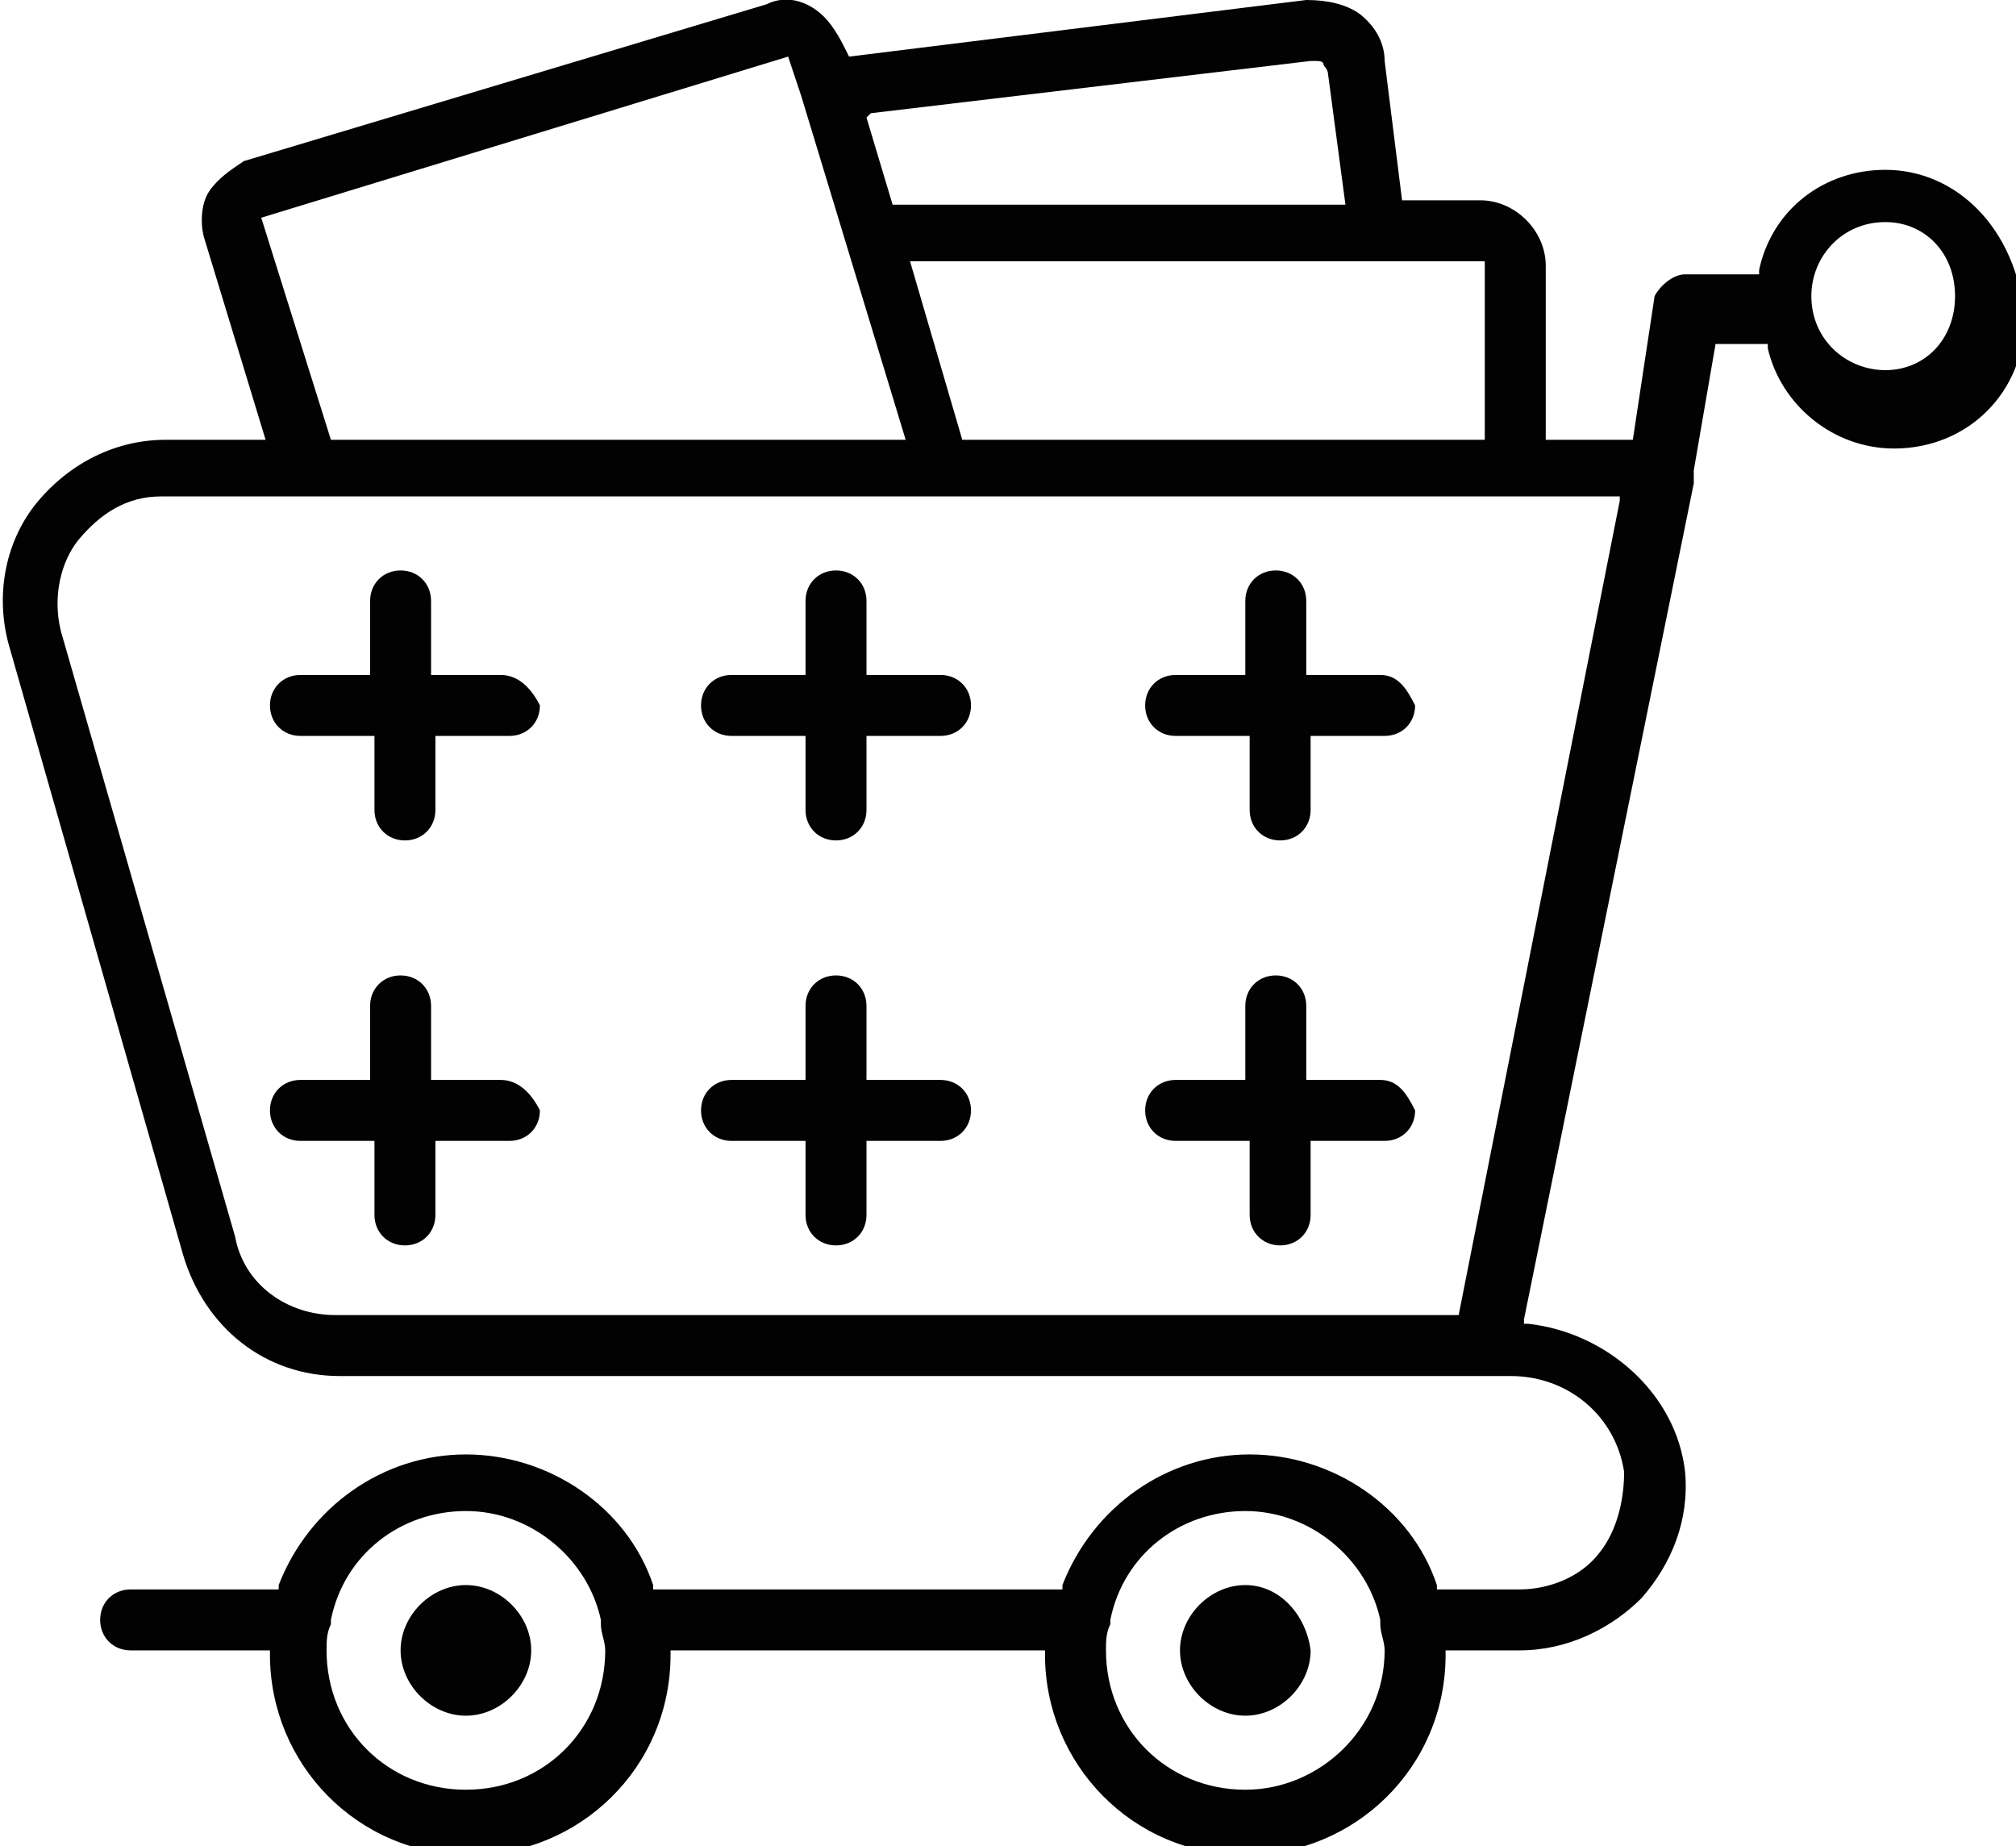
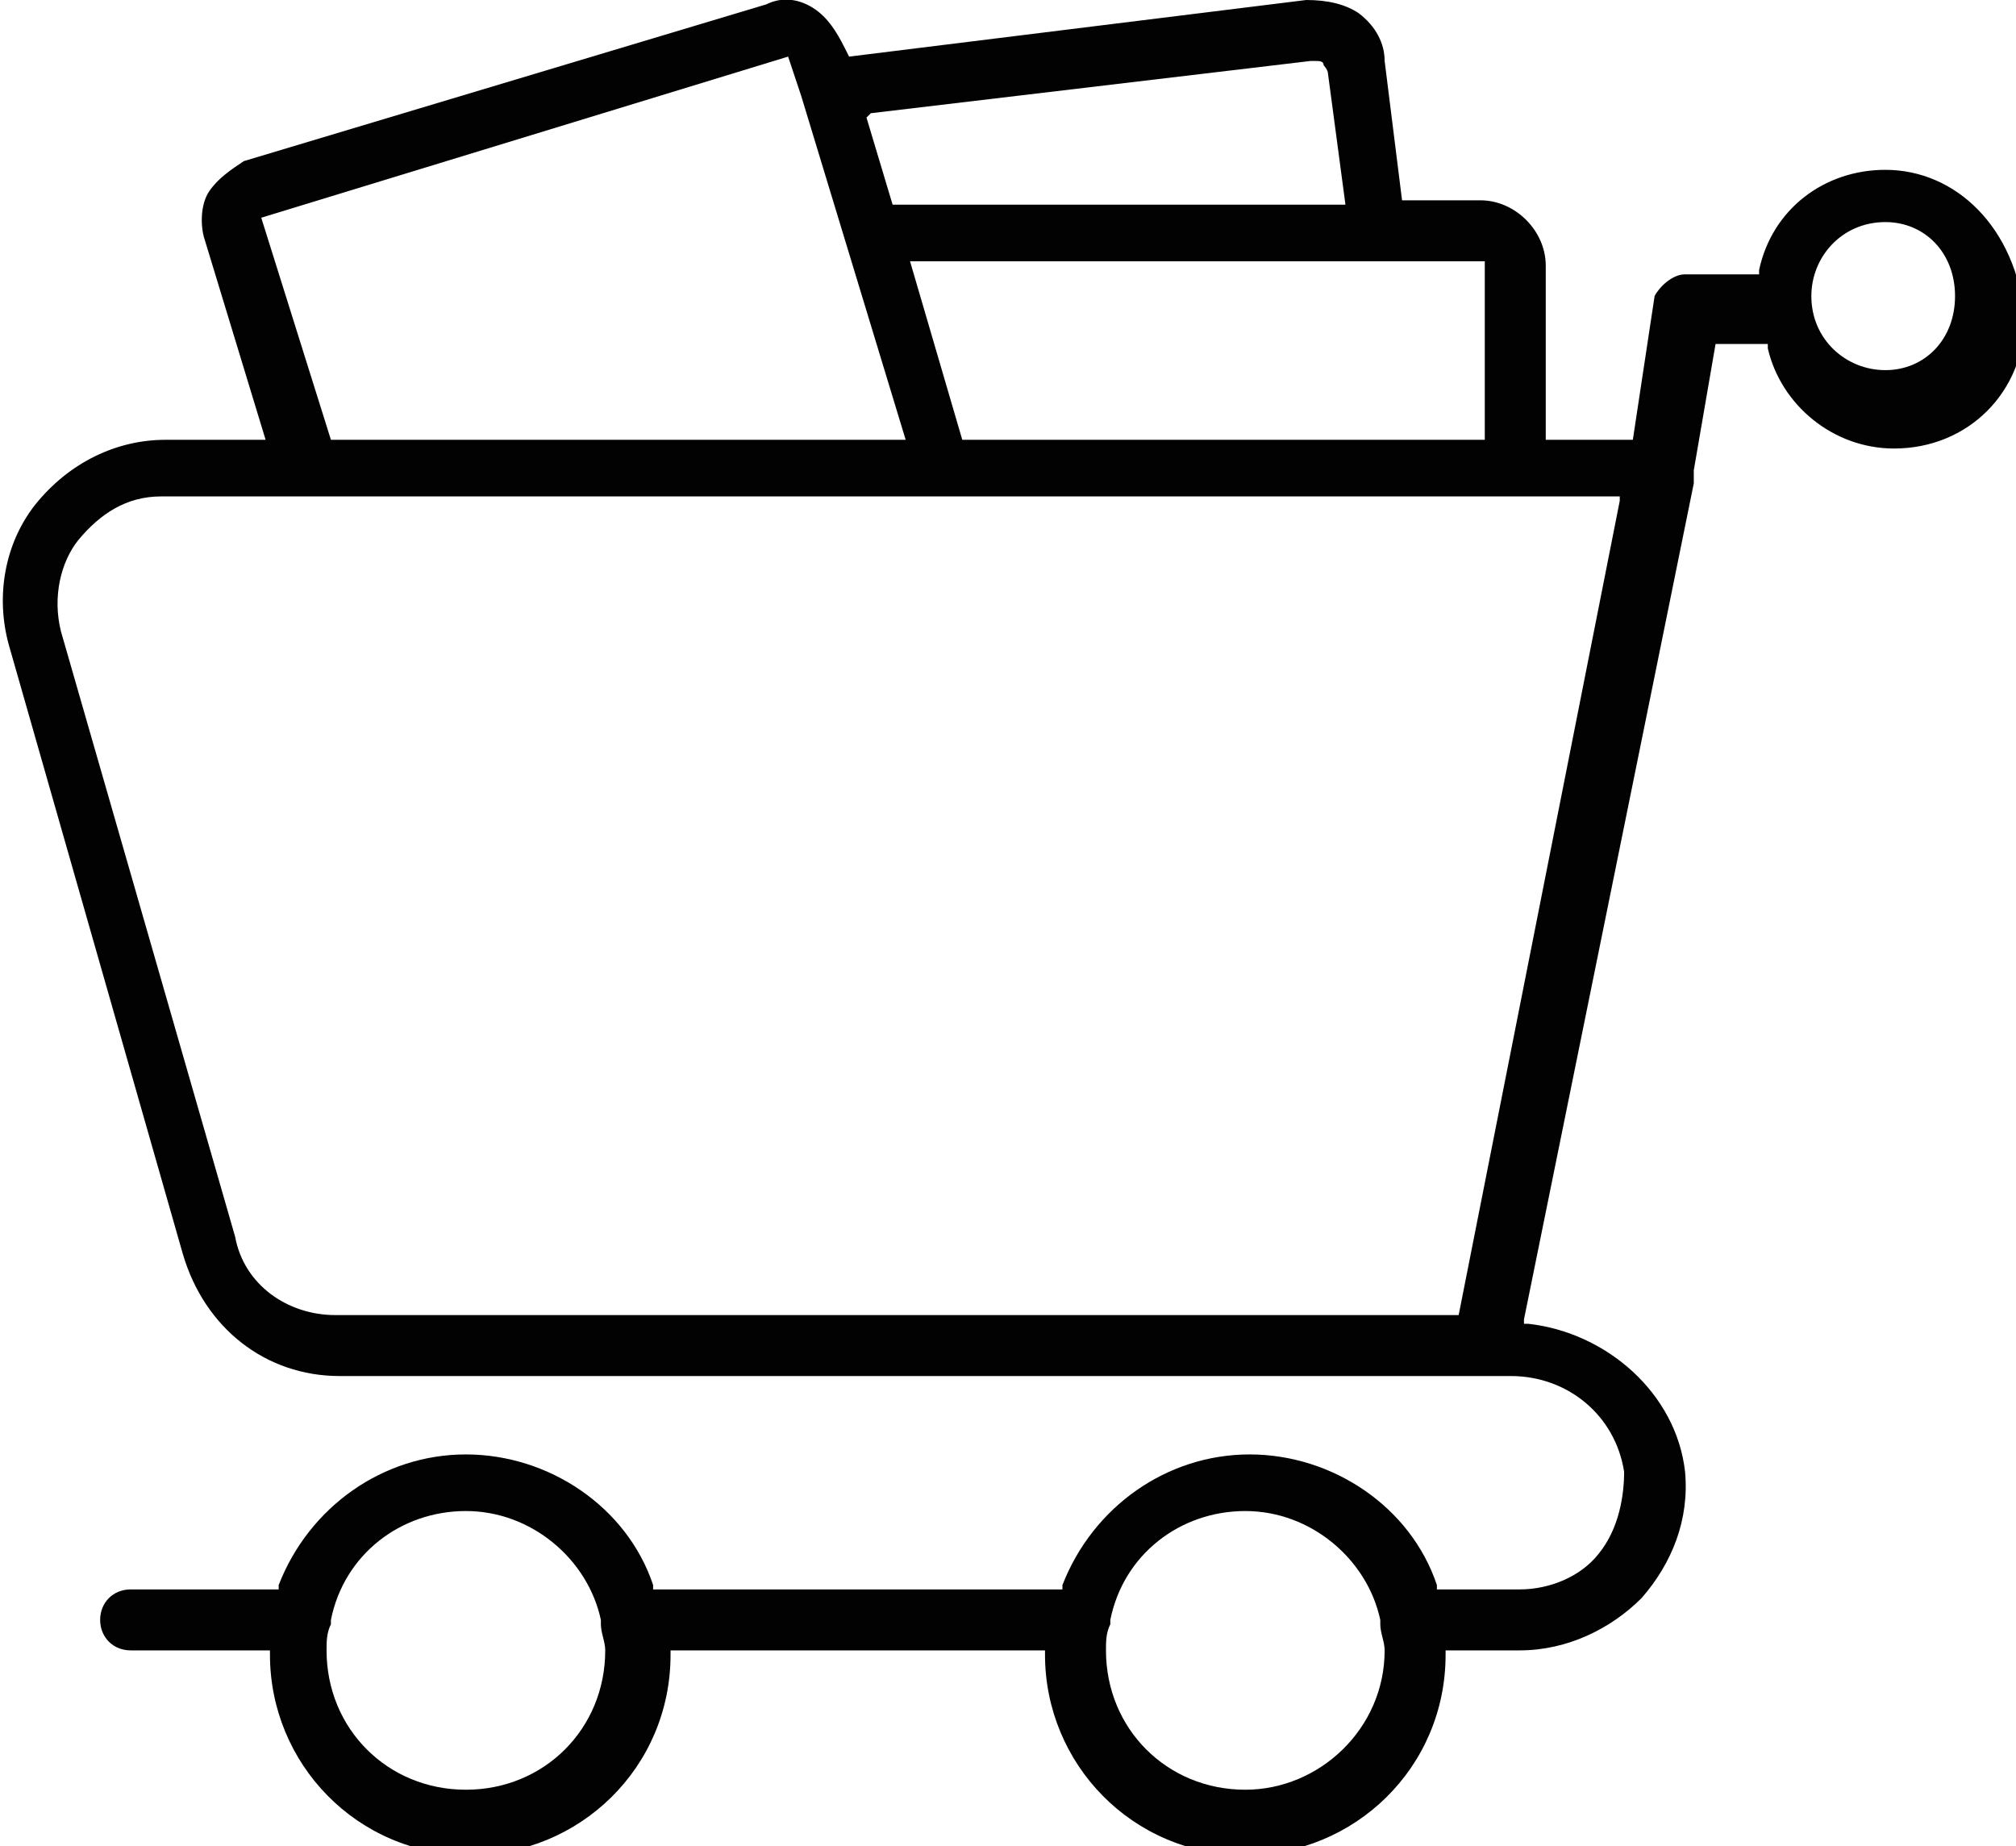
<svg xmlns="http://www.w3.org/2000/svg" version="1.1" id="Слой_1" x="0" y="0" width="46.3" height="42.4" viewBox="0 0 46.3 42.4" xml:space="preserve">
  <style>.st1{fill:#020203}</style>
-   <path d="M43.3 5.4c-.8 0-1.5.7-1.5 1.5s.7 1.5 1.5 1.5 1.4-.7 1.4-1.5-.6-1.5-1.4-1.5zM3.8 11.6c-.7 0-1.3.3-1.8.9-.4.5-.5 1.2-.4 1.9l4 13.9c.2 1 1.1 1.6 2.2 1.6h25.6L37 11.6H3.8zm7.7 14.8H10v1.5c0 .5-.4.9-.9.9s-.9-.4-.9-.9v-1.5H6.9c-.6 0-.9-.4-.9-.9s.4-.9.9-.9h1.5v-1.5c0-.5.4-.9.9-.9s.9.4.9.9v1.5h1.5c.5 0 .9.4.9.9-.2.5-.6.9-1.1.9zm0-9.3H10v1.5c0 .5-.4.9-.9.9s-.9-.4-.9-.9v-1.5H6.9c-.5 0-.9-.4-.9-.9s.4-.9.9-.9h1.5v-1.5c0-.5.4-.9.9-.9s.9.4.9.9v1.5h1.5c.5 0 .9.4.9.9-.2.5-.6.9-1.1.9zm10.1 9.3h-1.5v1.5c0 .5-.4.9-.9.9s-.9-.4-.9-.9v-1.5h-1.5c-.5 0-.9-.4-.9-.9s.4-.9.9-.9h1.5v-1.5c0-.5.4-.9.9-.9s.9.4.9.9v1.5h1.5c.5 0 .9.4.9.9s-.4.9-.9.9zm0-9.3h-1.5v1.5c0 .5-.4.9-.9.9s-.9-.4-.9-.9v-1.5h-1.5c-.5 0-.9-.4-.9-.9s.4-.9.9-.9h1.5v-1.5c0-.5.4-.9.9-.9s.9.4.9.9v1.5h1.5c.5 0 .9.4.9.9s-.4.9-.9.9zm10.1 9.3h-1.5v1.5c0 .5-.4.9-.9.9s-.9-.4-.9-.9v-1.5H27c-.5 0-.9-.4-.9-.9s.4-.9.9-.9h1.5v-1.5c0-.5.4-.9.9-.9s.9.4.9.9v1.5h1.5c.5 0 .9.4.9.9-.2.5-.5.9-1 .9zm0-9.3h-1.5v1.5c0 .5-.4.9-.9.9s-.9-.4-.9-.9v-1.5H27c-.5 0-.9-.4-.9-.9s.4-.9.9-.9h1.5v-1.5c0-.5.4-.9.9-.9s.9.4.9.9v1.5h1.5c.5 0 .9.4.9.9-.2.5-.5.9-1 .9zm-18 20.3c0-.1 0-.1 0 0-.3-1.5-1.5-2.5-3-2.5-1.4 0-2.6 1-2.9 2.4v.6c0 1.7 1.3 3 3 3s3-1.3 3-3c-.1-.2-.1-.4-.1-.5zm-3 2.1c-.9 0-1.7-.7-1.7-1.6 0-.9.7-1.7 1.7-1.7.9 0 1.7.7 1.7 1.7 0 .9-.8 1.6-1.7 1.6zm19.9-35l-.4-2.8-.1-.1H30l-9.9 1.2.5 1.7h10zM20.4 9.9L18 1.6 6.2 5.2l1.5 4.7zm1.9 0h11.6V6.2H21.2zm9.2 27.5c0-.1 0-.1 0 0-.3-1.5-1.5-2.5-3-2.5-1.4 0-2.6 1-2.9 2.4v.6c0 1.7 1.3 3 3 3s3-1.3 3-3c0-.2-.1-.4-.1-.5zm-2.9 2.1c-.9 0-1.7-.7-1.7-1.6 0-.9.7-1.7 1.7-1.7s1.7.7 1.7 1.7c-.1.9-.8 1.6-1.7 1.6z" fill="none" />
  <path class="st1" d="M43.3 3.9c-1.4 0-2.6.9-2.9 2.3v.1h-1.7c-.3 0-.6.3-.7.5l-.5 3.3h-2v-4c0-.8-.7-1.5-1.5-1.5h-1.8l-.4-3.2c0-.4-.2-.8-.6-1.1-.3-.2-.7-.3-1.2-.3L19.5 1.3l-.1-.2c-.2-.4-.4-.7-.7-.9-.3-.2-.7-.3-1.1-.1l-12 3.6c-.3.2-.6.4-.8.7-.2.3-.2.8-.1 1.1l1.4 4.6H3.8c-1.1 0-2.2.5-3 1.5-.7.9-.9 2.1-.6 3.2l4 14c.5 1.7 1.9 2.8 3.6 2.8h26.9c1.3 0 2.4.9 2.6 2.2 0 .5-.1 1.3-.6 1.9-.4.5-1.1.8-1.8.8H33v-.1c-.6-1.8-2.4-3-4.3-3s-3.6 1.2-4.3 3v.1H15v-.1c-.6-1.8-2.4-3-4.3-3s-3.6 1.2-4.3 3v.1H3c-.4 0-.7.3-.7.7 0 .4.3.7.7.7h3.2v.1c0 2.5 2 4.6 4.6 4.6 2.5 0 4.6-2 4.6-4.6v-.1H24v.1c0 2.5 2 4.6 4.6 4.6 2.5 0 4.6-2 4.6-4.6v-.1h1.7c1.1 0 2.1-.5 2.8-1.2.7-.8 1.1-1.8 1-2.9-.2-1.8-1.8-3.2-3.6-3.4H35v-.1l3.9-19.2v-.3l.5-2.9h1.2V8c.3 1.3 1.5 2.3 2.9 2.3 1.7 0 3-1.3 3-3-.2-2.1-1.6-3.4-3.2-3.4zM10.7 41.1c-1.8 0-3.2-1.4-3.2-3.2 0-.2 0-.4.1-.6v-.1c.3-1.5 1.6-2.5 3.1-2.5s2.8 1.1 3.1 2.5v.1c0 .2.1.4.1.6 0 1.8-1.4 3.2-3.2 3.2zm17.9 0c-1.8 0-3.2-1.4-3.2-3.2 0-.2 0-.4.1-.6v-.1c.3-1.5 1.6-2.5 3.1-2.5s2.8 1.1 3.1 2.5v.1c0 .2.1.4.1.6 0 1.8-1.5 3.2-3.2 3.2zM34.1 6v4.1h-12L20.9 6h13.2zM20 2.6l10.1-1.2h.1c.1 0 .2 0 .2.1 0 0 .1.1.1.2l.4 3H20.5l-.6-2 .1-.1zM6 5l12.1-3.7.3.9 2.4 7.9H7.6L6 5zm31.2 6.5l-3.7 18.7H7.7c-1.1 0-2.1-.7-2.3-1.8l-4-13.9c-.2-.8 0-1.6.4-2.1.5-.6 1.1-1 1.9-1h33.5v.1zm6.1-3c-.9 0-1.7-.7-1.7-1.7 0-.9.7-1.7 1.7-1.7.9 0 1.6.7 1.6 1.7s-.7 1.7-1.6 1.7z" />
-   <path class="st1" d="M28.6 36.4c-.8 0-1.5.7-1.5 1.5s.7 1.5 1.5 1.5 1.5-.7 1.5-1.5c-.1-.8-.7-1.5-1.5-1.5zm-17.9 0c-.8 0-1.5.7-1.5 1.5s.7 1.5 1.5 1.5 1.5-.7 1.5-1.5-.7-1.5-1.5-1.5zm.8-20.9H9.9v-1.7c0-.4-.3-.7-.7-.7-.4 0-.7.3-.7.7v1.7H6.9c-.4 0-.7.3-.7.7 0 .4.3.7.7.7h1.7v1.7c0 .4.3.7.7.7.4 0 .7-.3.7-.7v-1.7h1.7c.4 0 .7-.3.7-.7-.2-.4-.5-.7-.9-.7zm0 9.3H9.9v-1.7c0-.4-.3-.7-.7-.7-.4 0-.7.3-.7.7v1.7H6.9c-.4 0-.7.3-.7.7 0 .4.3.7.7.7h1.7v1.7c0 .4.3.7.7.7.4 0 .7-.3.7-.7v-1.7h1.7c.4 0 .7-.3.7-.7-.2-.4-.5-.7-.9-.7zm10.1-9.3h-1.7v-1.7c0-.4-.3-.7-.7-.7-.4 0-.7.3-.7.7v1.7h-1.7c-.4 0-.7.3-.7.7 0 .4.3.7.7.7h1.7v1.7c0 .4.3.7.7.7.4 0 .7-.3.7-.7v-1.7h1.7c.4 0 .7-.3.7-.7 0-.4-.3-.7-.7-.7zm0 9.3h-1.7v-1.7c0-.4-.3-.7-.7-.7-.4 0-.7.3-.7.7v1.7h-1.7c-.4 0-.7.3-.7.7 0 .4.3.7.7.7h1.7v1.7c0 .4.3.7.7.7.4 0 .7-.3.7-.7v-1.7h1.7c.4 0 .7-.3.7-.7 0-.4-.3-.7-.7-.7zm10.1-9.3H30v-1.7c0-.4-.3-.7-.7-.7-.4 0-.7.3-.7.7v1.7H27c-.4 0-.7.3-.7.7 0 .4.3.7.7.7h1.7v1.7c0 .4.3.7.7.7.4 0 .7-.3.7-.7v-1.7h1.7c.4 0 .7-.3.7-.7-.2-.4-.4-.7-.8-.7zm0 9.3H30v-1.7c0-.4-.3-.7-.7-.7-.4 0-.7.3-.7.7v1.7H27c-.4 0-.7.3-.7.7 0 .4.3.7.7.7h1.7v1.7c0 .4.3.7.7.7.4 0 .7-.3.7-.7v-1.7h1.7c.4 0 .7-.3.7-.7-.2-.4-.4-.7-.8-.7z" />
</svg>